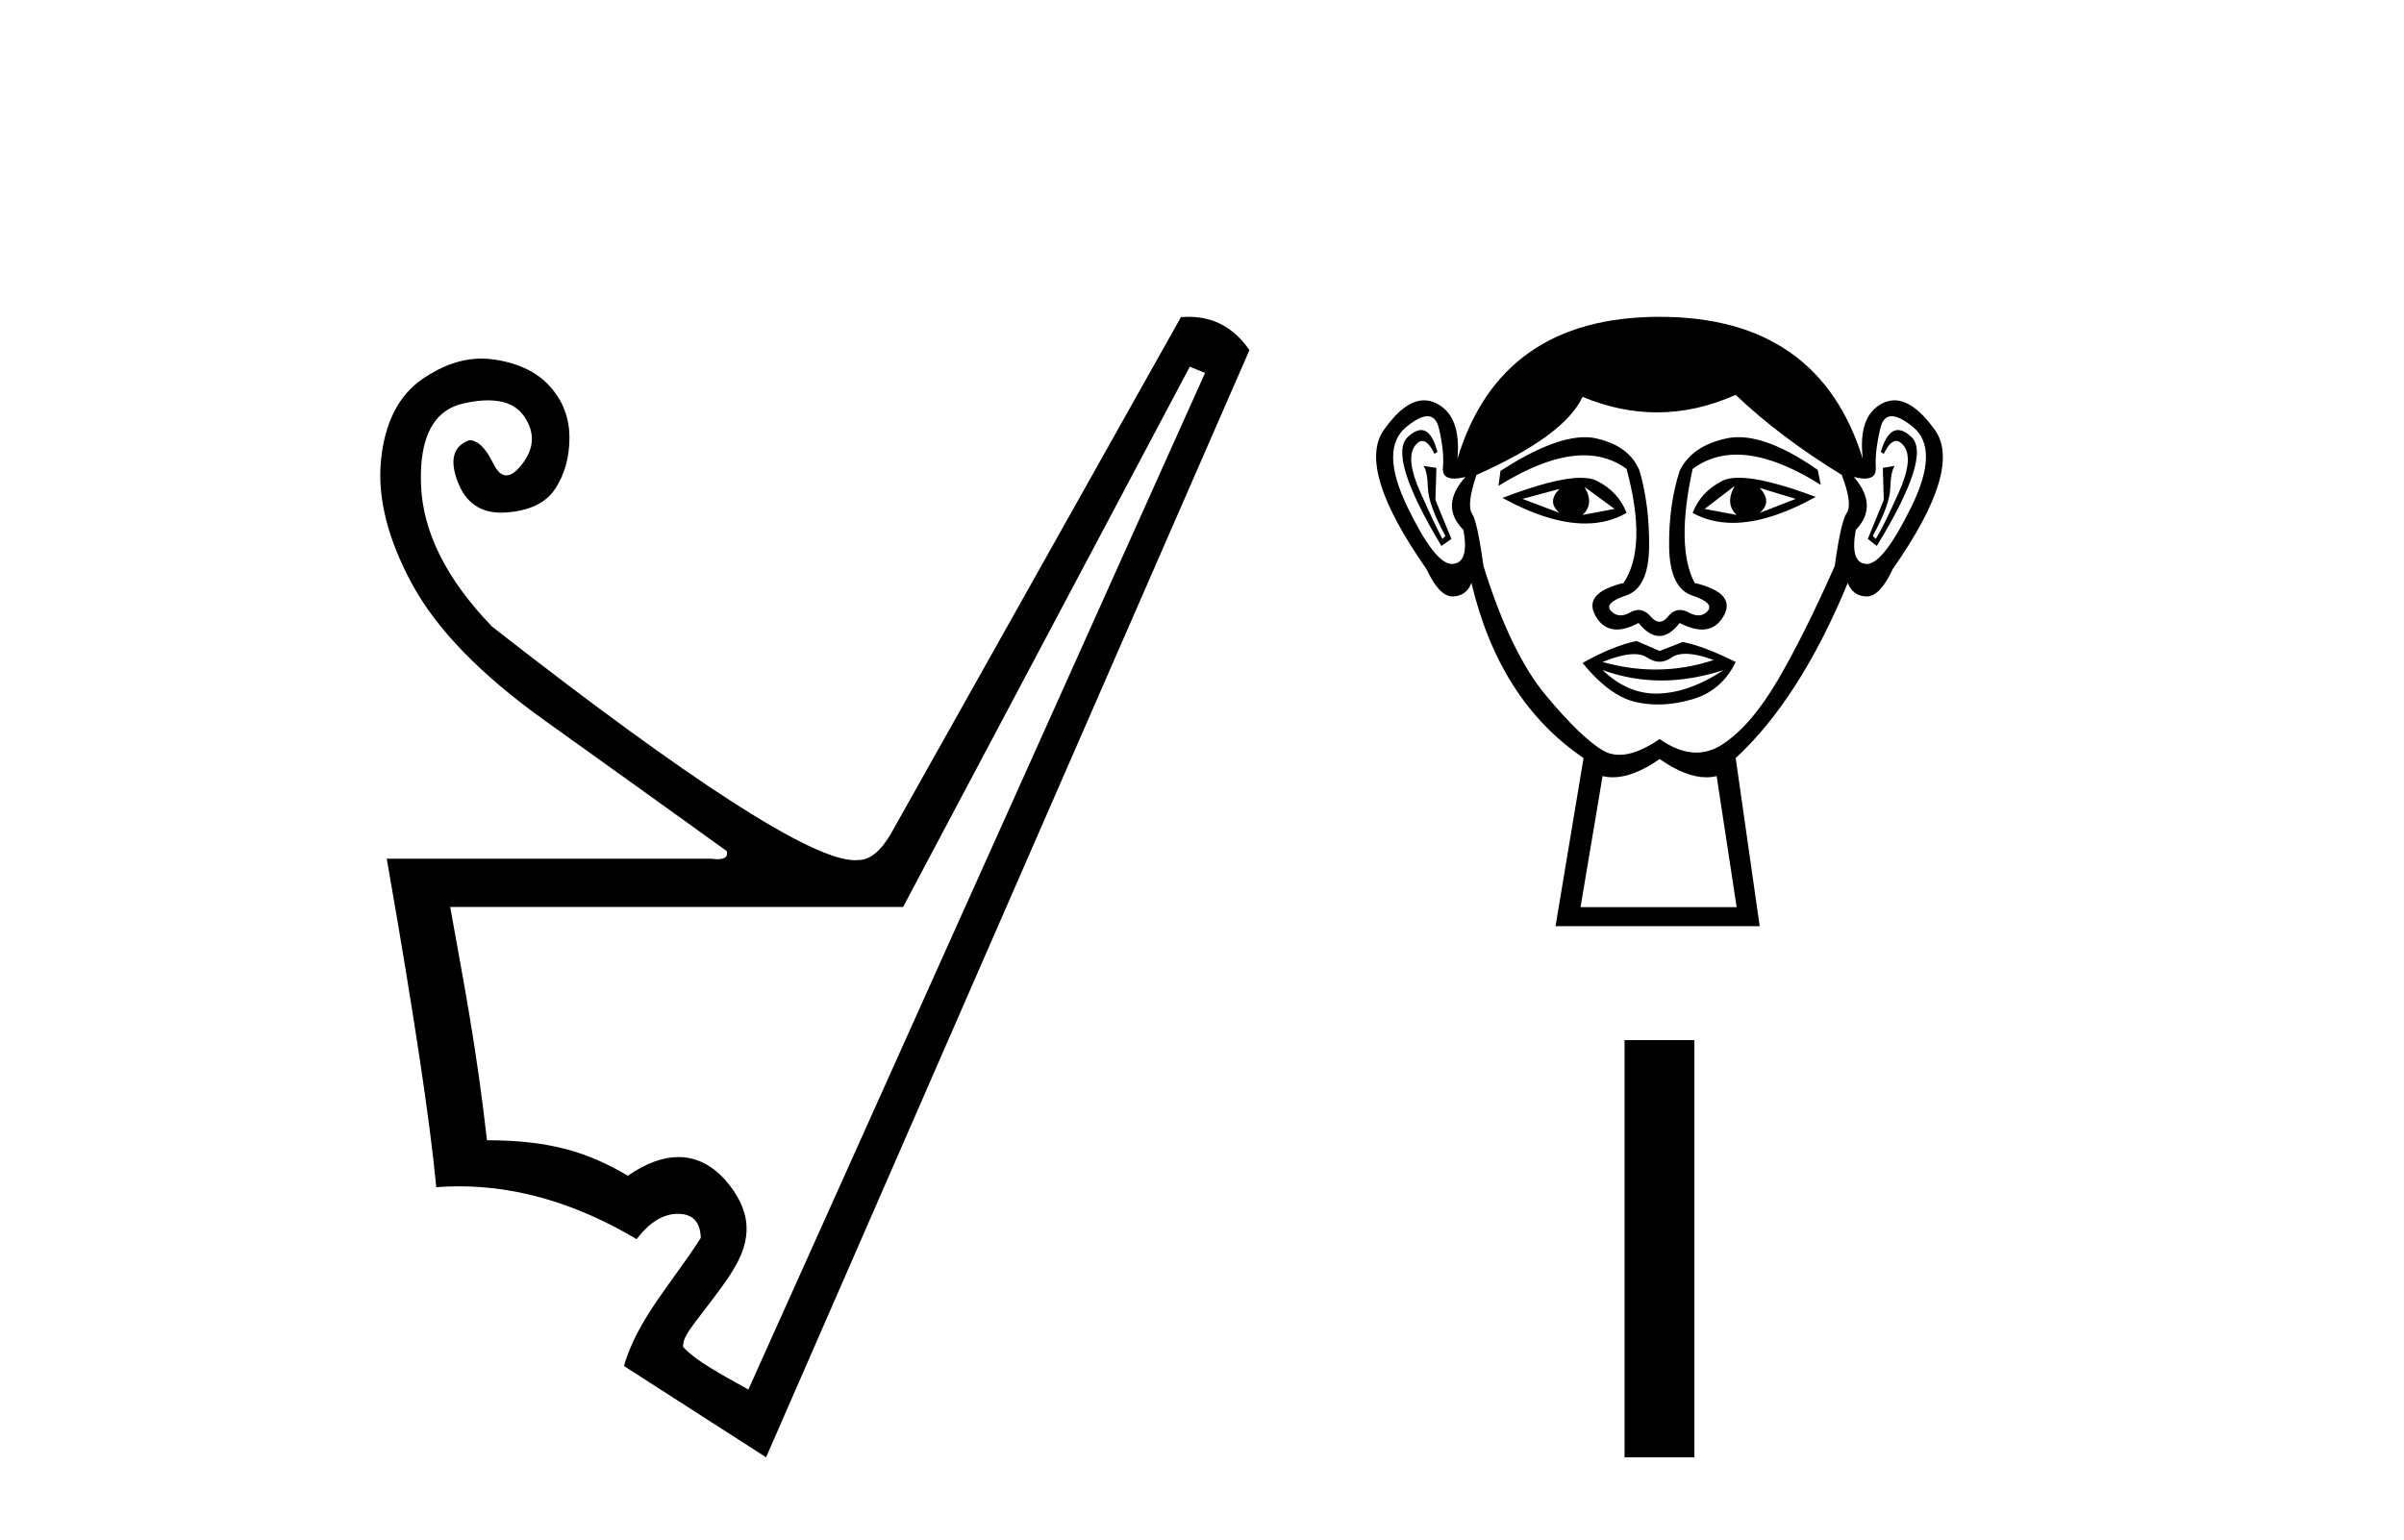
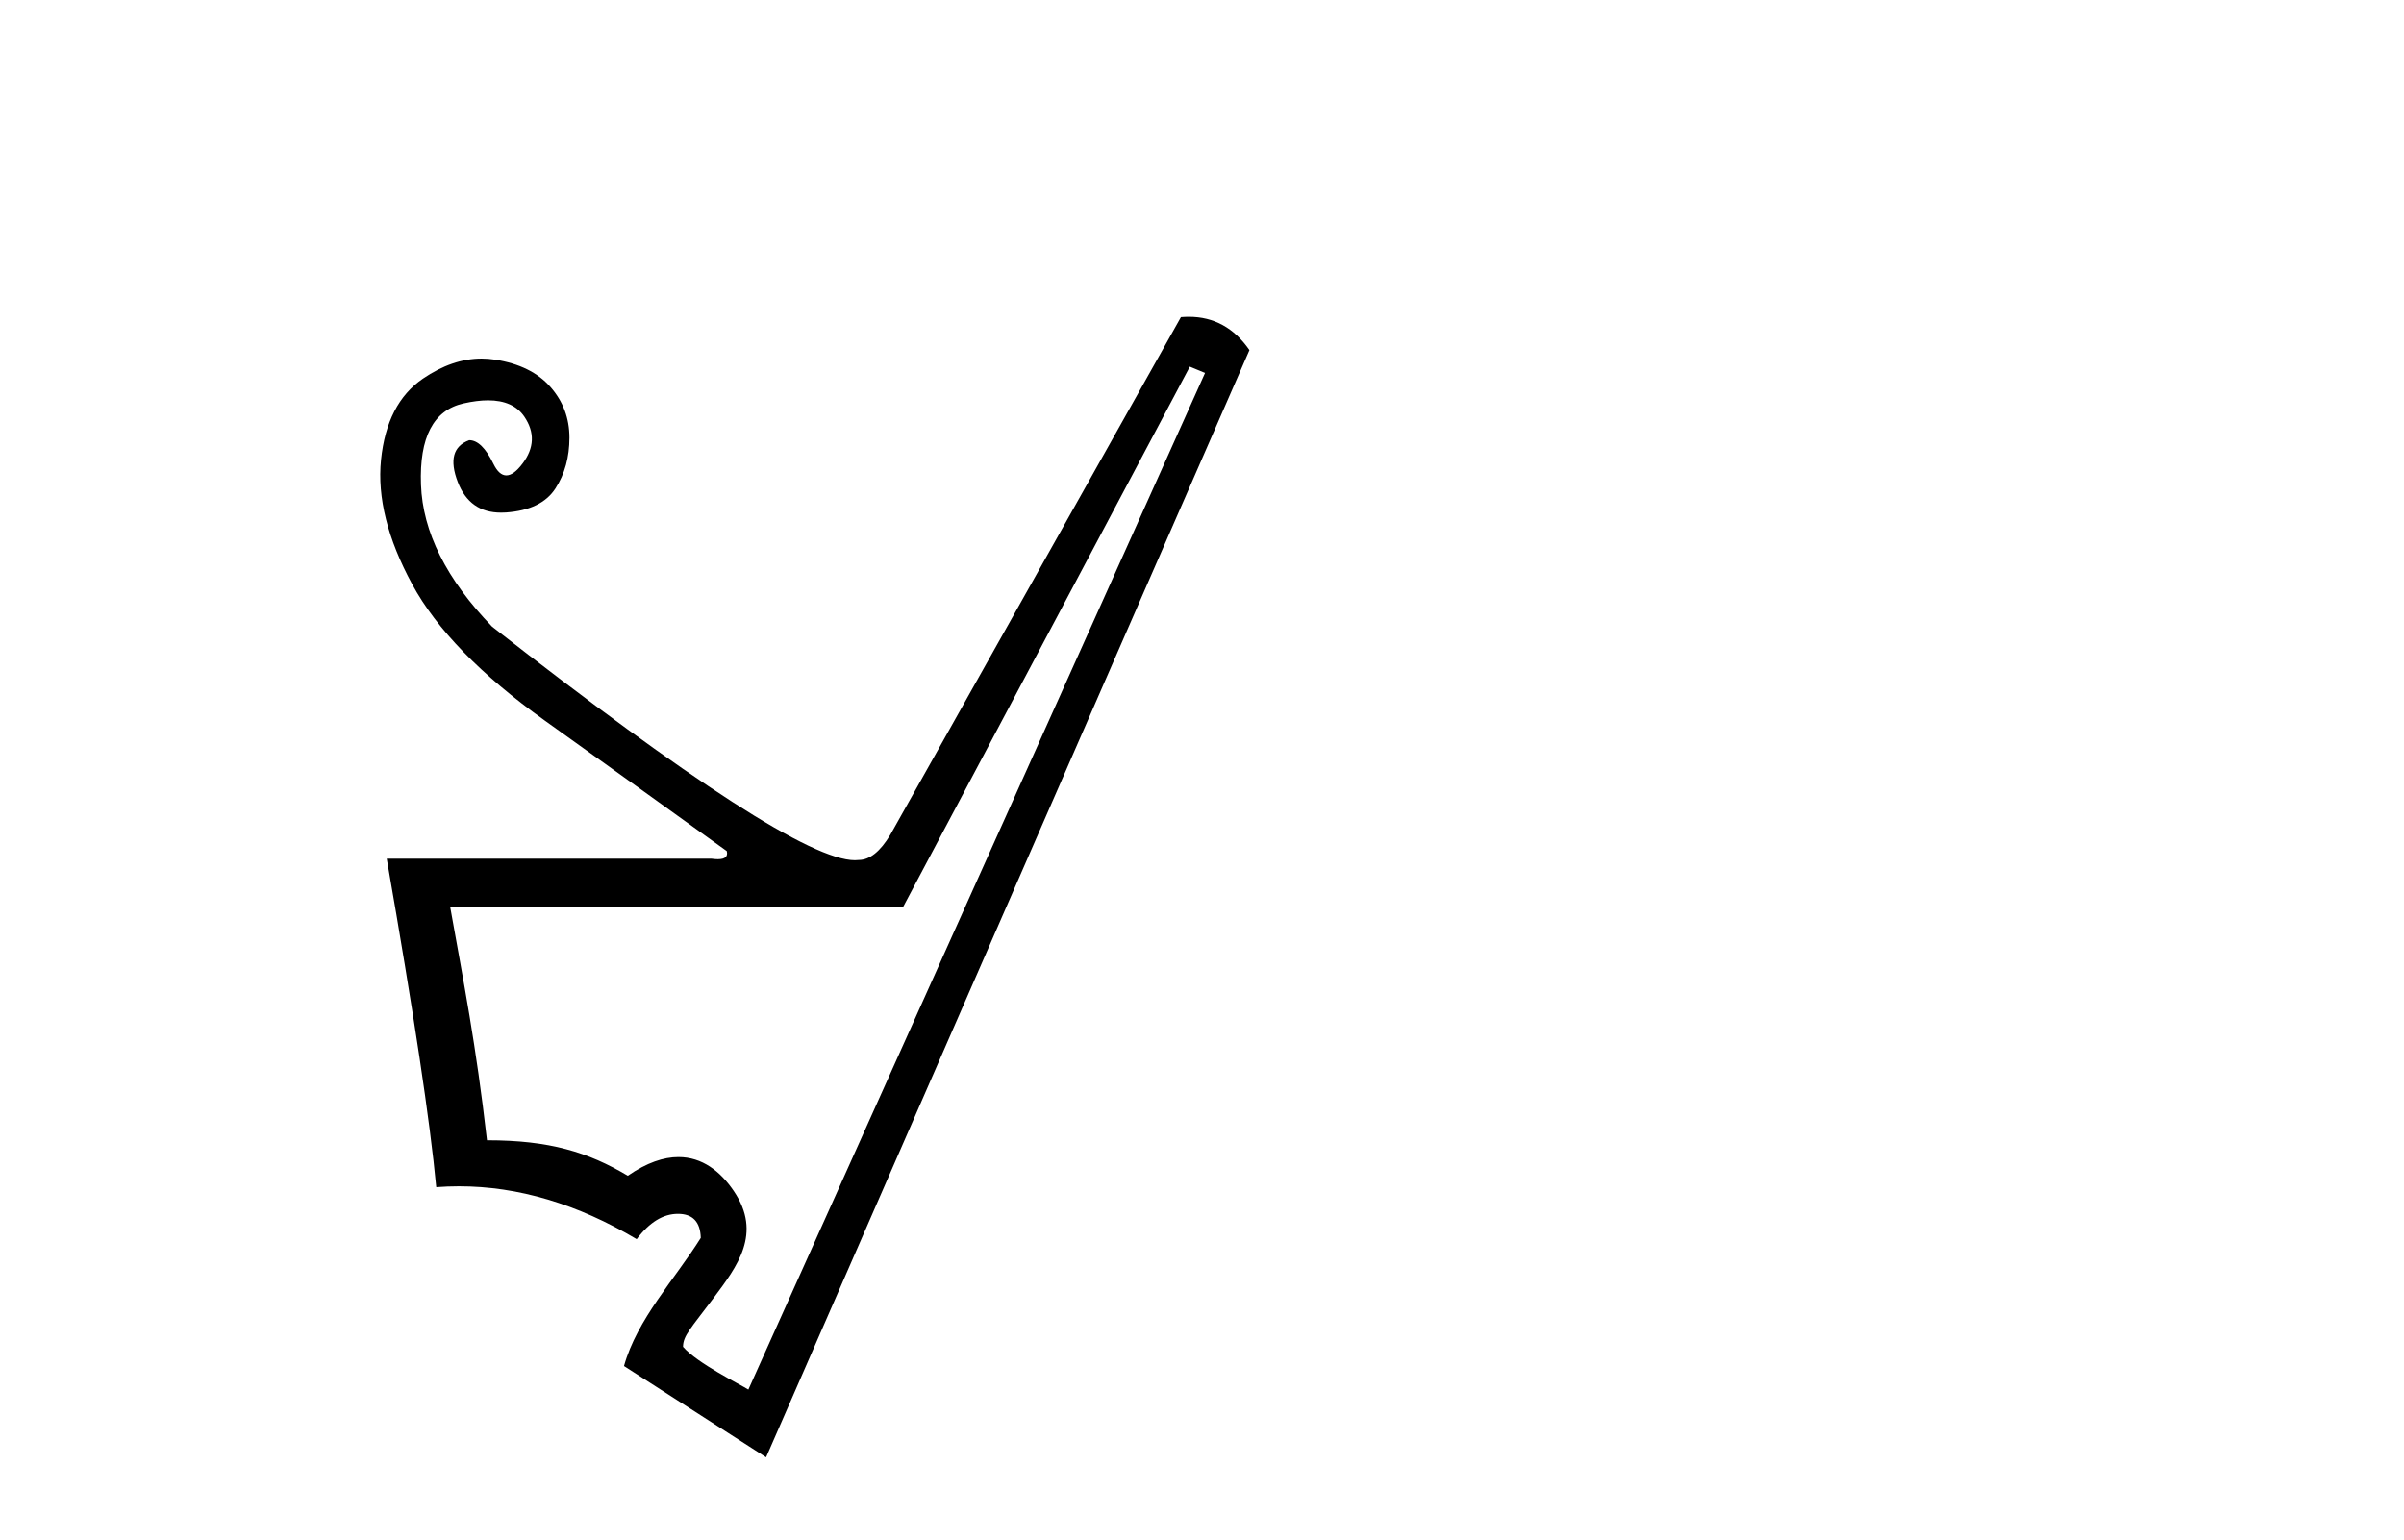
<svg xmlns="http://www.w3.org/2000/svg" width="64.0" height="41.0">
  <path d="M 31.676 9.764 L 32.081 9.932 L 19.923 37.006 C 19.717 36.872 18.561 36.306 18.184 35.866 C 18.184 35.573 18.391 35.374 18.993 34.571 C 19.626 33.726 20.3 32.848 19.534 31.717 C 19.179 31.193 18.694 30.813 18.062 30.813 C 17.67 30.813 17.221 30.96 16.714 31.311 C 15.655 30.681 14.631 30.366 12.965 30.366 C 12.672 27.799 12.346 26.178 11.985 24.152 L 24.043 24.152 L 31.676 9.764 ZM 31.65 8.437 C 31.581 8.437 31.511 8.44 31.439 8.446 L 23.705 22.226 C 23.435 22.677 23.153 22.902 22.86 22.902 C 22.829 22.906 22.795 22.908 22.759 22.908 C 21.623 22.908 18.404 20.834 13.1 16.687 C 11.884 15.426 11.253 14.165 11.208 12.905 C 11.163 11.644 11.54 10.923 12.34 10.743 C 12.581 10.689 12.799 10.661 12.993 10.661 C 13.442 10.661 13.764 10.807 13.961 11.098 C 14.242 11.514 14.226 11.931 13.91 12.347 C 13.753 12.556 13.609 12.66 13.48 12.66 C 13.35 12.66 13.235 12.556 13.134 12.347 C 12.931 11.931 12.717 11.722 12.492 11.722 C 12.064 11.88 11.963 12.252 12.188 12.837 C 12.397 13.381 12.781 13.652 13.339 13.652 C 13.382 13.652 13.426 13.651 13.471 13.648 C 14.102 13.603 14.541 13.389 14.788 13.006 C 15.036 12.623 15.16 12.173 15.16 11.655 C 15.16 11.137 14.991 10.687 14.653 10.304 C 14.316 9.921 13.826 9.679 13.184 9.578 C 13.064 9.559 12.944 9.549 12.823 9.549 C 12.302 9.549 11.78 9.728 11.259 10.084 C 10.617 10.523 10.246 11.244 10.144 12.246 C 10.043 13.248 10.319 14.351 10.972 15.556 C 11.625 16.76 12.801 17.971 14.501 19.187 C 16.201 20.402 17.817 21.562 19.348 22.665 C 19.384 22.809 19.305 22.881 19.11 22.881 C 19.062 22.881 19.006 22.877 18.943 22.868 L 10.296 22.868 C 11.017 26.988 11.456 29.904 11.614 31.615 C 11.815 31.6 12.016 31.592 12.218 31.592 C 13.795 31.592 15.373 32.062 16.95 33 C 17.288 32.55 17.654 32.325 18.048 32.325 C 18.442 32.325 18.644 32.539 18.656 32.966 C 17.968 34.064 16.961 35.129 16.612 36.378 L 20.395 38.809 L 33.263 9.324 C 32.855 8.733 32.317 8.437 31.65 8.437 Z" style="fill:#000000;stroke:none" />
-   <path d="M 41.518 13.02 Q 41.172 13.366 41.518 13.659 L 40.532 13.286 L 41.518 13.02 ZM 46.847 12.993 L 47.806 13.286 L 46.847 13.659 Q 47.194 13.366 46.847 12.993 ZM 42.184 12.967 L 42.984 13.553 L 42.131 13.713 Q 42.451 13.419 42.184 12.967 ZM 46.181 12.94 L 46.181 12.94 Q 45.915 13.419 46.234 13.713 L 45.382 13.553 L 46.181 12.94 ZM 46.292 12.722 Q 46.014 12.722 45.848 12.807 Q 45.275 13.1 45.062 13.659 Q 45.541 13.924 46.133 13.924 Q 47.089 13.924 48.339 13.233 Q 46.976 12.722 46.292 12.722 ZM 42.085 12.724 Q 41.396 12.724 39.999 13.26 Q 41.248 13.941 42.201 13.941 Q 42.813 13.941 43.303 13.659 Q 43.09 13.1 42.517 12.807 Q 42.356 12.724 42.085 12.724 ZM 37.834 11.453 Q 37.677 11.453 37.481 11.634 Q 36.935 12.141 38.374 14.539 L 38.64 14.352 L 38.214 13.313 L 38.241 12.46 L 37.894 12.407 L 37.894 12.407 Q 38.001 12.54 38.014 12.993 Q 38.028 13.446 38.481 14.272 L 38.401 14.352 Q 38.214 14.006 37.814 13.113 Q 37.415 12.22 37.668 11.874 Q 37.765 11.742 37.863 11.742 Q 38.023 11.742 38.188 12.087 L 38.267 12.034 Q 38.114 11.453 37.834 11.453 ZM 50.528 11.453 Q 50.242 11.453 50.071 12.034 L 50.151 12.087 Q 50.316 11.742 50.48 11.742 Q 50.582 11.742 50.684 11.874 Q 50.951 12.22 50.551 13.113 Q 50.151 14.006 49.938 14.352 L 49.858 14.272 Q 50.311 13.446 50.324 12.993 Q 50.338 12.54 50.444 12.407 L 50.444 12.407 L 50.125 12.46 L 50.151 13.313 L 49.725 14.352 L 49.965 14.539 Q 51.43 12.141 50.884 11.634 Q 50.688 11.453 50.528 11.453 ZM 38.003 11.084 Q 38.232 11.084 38.307 11.408 Q 38.454 12.034 38.414 12.447 Q 38.385 12.745 38.71 12.745 Q 38.835 12.745 39.014 12.7 L 39.014 12.7 Q 38.321 13.473 38.96 14.112 Q 39.12 14.992 38.667 15.018 Q 38.659 15.019 38.652 15.019 Q 38.202 15.019 37.468 13.499 Q 36.722 11.954 37.441 11.368 Q 37.789 11.084 38.003 11.084 ZM 50.362 11.084 Q 50.576 11.084 50.924 11.368 Q 51.643 11.954 50.884 13.499 Q 50.137 15.019 49.7 15.019 Q 49.692 15.019 49.685 15.018 Q 49.245 14.992 49.405 14.112 Q 50.018 13.473 49.352 12.7 L 49.352 12.7 Q 49.523 12.745 49.644 12.745 Q 49.957 12.745 49.938 12.447 Q 49.911 12.034 50.058 11.408 Q 50.134 11.084 50.362 11.084 ZM 46.283 11.642 Q 46.118 11.642 45.968 11.674 Q 45.035 11.874 44.716 12.54 Q 44.423 13.446 44.436 14.552 Q 44.449 15.658 45.049 15.858 Q 45.648 16.057 45.462 16.271 Q 45.359 16.388 45.215 16.388 Q 45.099 16.388 44.955 16.31 Q 44.833 16.244 44.725 16.244 Q 44.549 16.244 44.409 16.417 Q 44.296 16.557 44.179 16.557 Q 44.063 16.557 43.943 16.417 Q 43.795 16.244 43.621 16.244 Q 43.514 16.244 43.397 16.31 Q 43.259 16.388 43.143 16.388 Q 43.001 16.388 42.89 16.271 Q 42.691 16.057 43.29 15.858 Q 43.89 15.658 43.903 14.565 Q 43.916 13.473 43.65 12.54 Q 43.383 11.874 42.491 11.674 Q 42.35 11.643 42.19 11.643 Q 41.337 11.643 39.946 12.54 L 39.893 12.94 Q 41.204 12.125 42.169 12.125 Q 42.813 12.125 43.303 12.487 Q 43.863 14.565 43.223 15.524 Q 42.131 15.791 42.477 16.404 Q 42.682 16.765 43.044 16.765 Q 43.295 16.765 43.623 16.59 Q 43.903 16.937 44.176 16.937 Q 44.449 16.937 44.716 16.59 Q 45.054 16.765 45.313 16.765 Q 45.684 16.765 45.888 16.404 Q 46.234 15.791 45.115 15.524 Q 44.609 14.565 45.062 12.487 Q 45.572 12.107 46.231 12.107 Q 47.193 12.107 48.473 12.913 L 48.393 12.514 Q 47.141 11.642 46.283 11.642 ZM 44.872 17.411 Q 45.171 17.411 45.622 17.576 Q 44.86 17.83 44.076 17.83 Q 43.379 17.83 42.664 17.629 Q 43.179 17.42 43.505 17.42 Q 43.718 17.42 43.85 17.51 Q 44.016 17.623 44.179 17.623 Q 44.343 17.623 44.502 17.51 Q 44.642 17.411 44.872 17.411 ZM 42.664 17.843 Q 43.423 18.122 44.229 18.122 Q 45.035 18.122 45.888 17.843 L 45.888 17.843 Q 45.009 18.429 44.183 18.469 Q 44.136 18.471 44.09 18.471 Q 43.317 18.471 42.664 17.843 ZM 43.57 17.07 Q 42.93 17.203 42.131 17.656 Q 42.85 18.535 43.543 18.695 Q 43.83 18.761 44.135 18.761 Q 44.567 18.761 45.035 18.629 Q 45.835 18.402 46.208 17.629 Q 45.355 17.203 44.796 17.097 L 44.183 17.336 L 43.57 17.07 ZM 46.208 10.515 Q 47.38 11.634 49.032 12.647 Q 49.325 13.419 49.165 13.659 Q 49.005 13.899 48.846 15.071 Q 48.02 16.937 47.314 18.136 Q 46.607 19.335 45.848 19.828 Q 45.517 20.042 45.159 20.042 Q 44.694 20.042 44.183 19.681 Q 43.569 20.102 43.112 20.102 Q 42.873 20.102 42.677 19.988 Q 42.104 19.654 41.158 18.522 Q 40.213 17.39 39.493 15.071 Q 39.333 13.899 39.187 13.673 Q 39.04 13.446 39.307 12.647 Q 41.651 11.608 42.131 10.568 Q 43.126 10.982 44.114 10.982 Q 45.165 10.982 46.208 10.515 ZM 44.183 20.214 Q 44.88 20.7 45.427 20.7 Q 45.569 20.7 45.701 20.667 L 46.234 24.158 L 42.078 24.158 L 42.664 20.667 Q 42.796 20.7 42.939 20.7 Q 43.485 20.7 44.183 20.214 ZM 44.183 8.437 Q 39.946 8.437 38.8 12.22 Q 38.907 11.075 38.241 10.742 Q 38.079 10.661 37.914 10.661 Q 37.397 10.661 36.842 11.448 Q 36.109 12.487 37.974 15.151 Q 38.315 15.884 38.668 15.884 Q 38.674 15.884 38.68 15.884 Q 39.04 15.871 39.173 15.524 Q 39.919 18.669 42.158 20.187 L 41.412 24.664 L 46.847 24.664 L 46.208 20.187 Q 47.913 18.615 49.192 15.524 Q 49.325 15.871 49.685 15.884 Q 49.691 15.884 49.698 15.884 Q 50.051 15.884 50.391 15.151 Q 52.256 12.487 51.51 11.448 Q 50.945 10.661 50.434 10.661 Q 50.27 10.661 50.111 10.742 Q 49.458 11.075 49.592 12.22 Q 48.419 8.437 44.183 8.437 Z" style="fill:#000000;stroke:none" />
-   <path d="M 43.25 27.699 L 43.25 38.809 L 45.109 38.809 L 45.109 27.699 Z" style="fill:#000000;stroke:none" />
</svg>